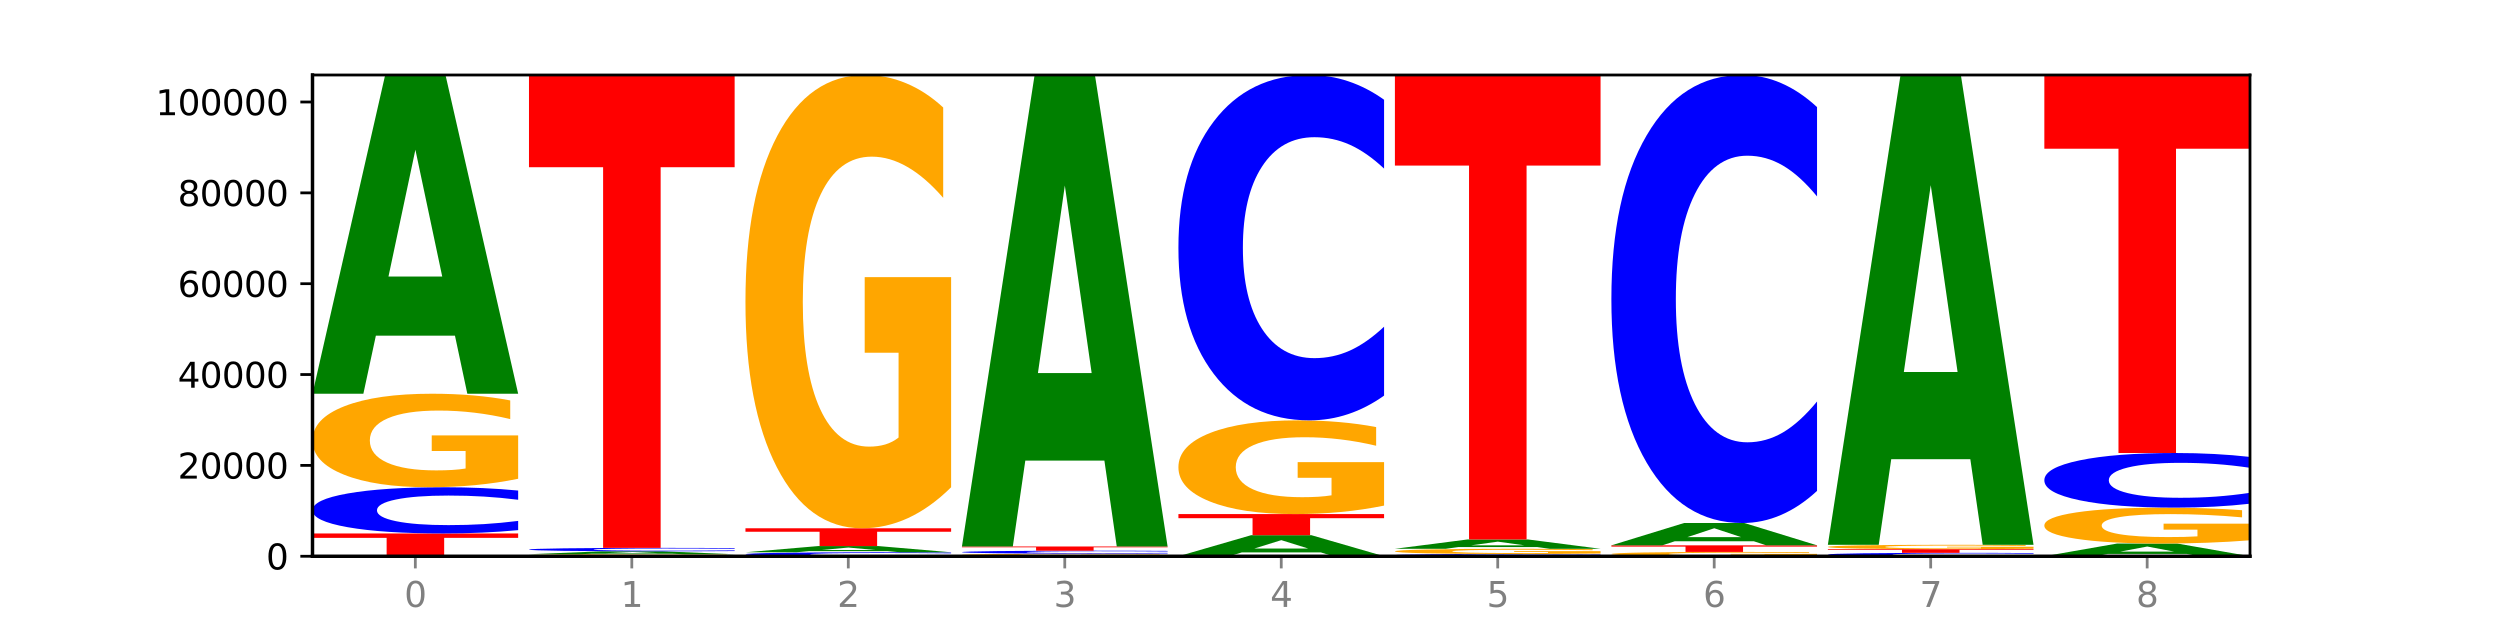
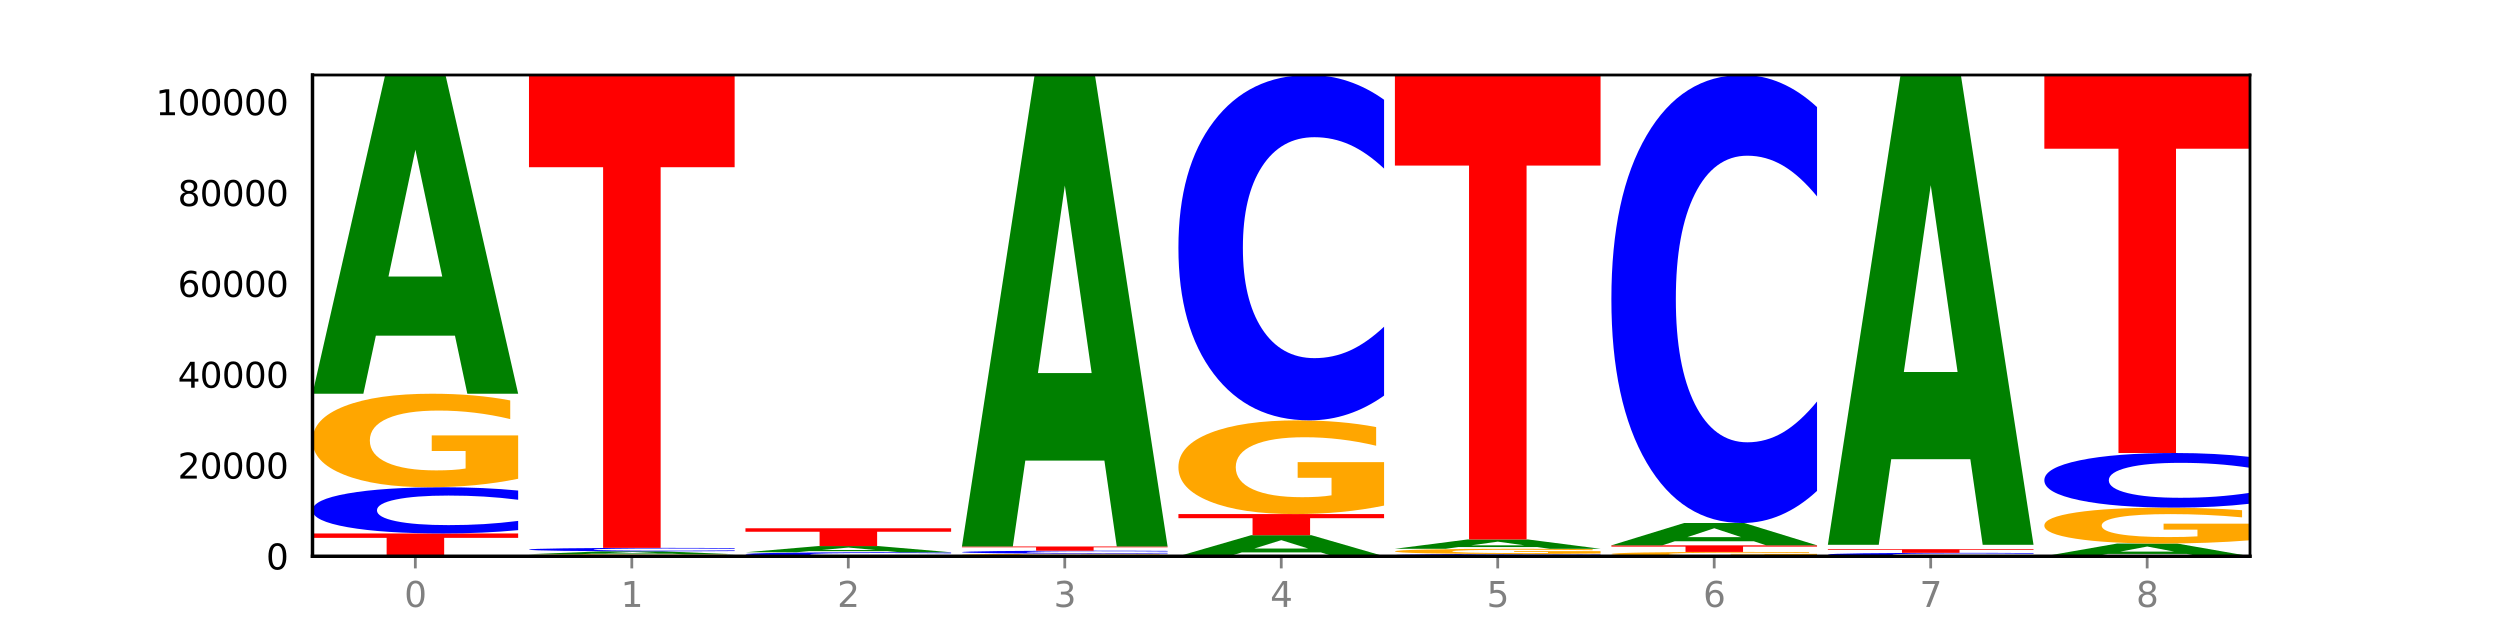
<svg xmlns="http://www.w3.org/2000/svg" xmlns:xlink="http://www.w3.org/1999/xlink" width="720pt" height="180pt" viewBox="0 0 720 180" version="1.1">
  <defs>
    <style type="text/css">*{stroke-linejoin: round; stroke-linecap: butt}</style>
  </defs>
  <g id="figure_1">
    <g id="patch_1">
      <path d="M 0 180  L 720 180  L 720 0  L 0 0  z " style="fill: #ffffff" />
    </g>
    <g id="axes_1">
      <g id="patch_2">
        <path d="M 90 160.2  L 648 160.2  L 648 21.6  L 90 21.6  z " style="fill: #ffffff" />
      </g>
      <g id="line2d_1">
        <path d="M 90 160.2  L 648 160.2  " clip-path="url(#pfe1ade54d5)" style="fill: none; stroke: #000000; stroke-width: 0.5; stroke-linecap: square" />
      </g>
      <g id="patch_3">
        <path d="M 90 153.633  L 149.229 153.633  L 149.229 154.914  L 127.92 154.914  L 127.92 160.2  L 111.35 160.2  L 111.35 154.914  L 90 154.914  L 90 153.633  z " clip-path="url(#pfe1ade54d5)" style="fill: #ff0000" />
      </g>
      <g id="patch_4">
        <path d="M 149.229 152.679  Q 144.275 153.152 138.917 153.391  Q 133.56 153.633 127.725 153.633  Q 110.325 153.633 100.163 151.84  Q 90 150.048 90 146.983  Q 90 143.906 100.163 142.117  Q 110.325 140.324 127.725 140.324  Q 133.56 140.324 138.917 140.566  Q 144.275 140.805 149.229 141.278  L 149.229 143.931  Q 144.23 143.304 139.38 143.013  Q 134.53 142.721 129.173 142.721  Q 119.562 142.721 114.056 143.857  Q 108.564 144.989 108.564 146.983  Q 108.564 148.967 114.056 150.103  Q 119.562 151.235 129.173 151.235  Q 134.53 151.235 139.38 150.944  Q 144.23 150.65 149.229 150.023  L 149.229 152.679  z " clip-path="url(#pfe1ade54d5)" style="fill: #0000ff" />
      </g>
      <g id="patch_5">
        <path d="M 149.229 137.887  Q 143.256 139.106 136.831 139.718  Q 130.406 140.324 123.557 140.324  Q 108.079 140.324 99.04 136.697  Q 90 133.07 90 126.867  Q 90 120.592 99.199 116.992  Q 108.411 113.393 124.433 113.393  Q 130.605 113.393 136.26 113.883  Q 141.928 114.367 146.946 115.323  L 146.946 120.692  Q 141.769 119.462 136.645 118.856  Q 131.521 118.244 126.371 118.244  Q 116.84 118.244 111.677 120.48  Q 106.513 122.711 106.513 126.867  Q 106.513 130.984 111.491 133.231  Q 116.469 135.473 125.628 135.473  Q 128.123 135.473 130.26 135.345  Q 132.397 135.212 134.097 134.933  L 134.097 129.893  L 124.34 129.893  L 124.34 125.404  L 149.229 125.404  L 149.229 137.887  z " clip-path="url(#pfe1ade54d5)" style="fill: #ffa600" />
      </g>
      <g id="patch_6">
        <path d="M 131.028 96.671  L 108.249 96.671  L 104.653 113.393  L 90 113.393  L 110.926 21.6  L 128.303 21.6  L 149.229 113.393  L 134.588 113.393  L 131.028 96.671  z M 111.882 79.635  L 127.359 79.635  L 119.633 43.122  L 111.882 79.635  z " clip-path="url(#pfe1ade54d5)" style="fill: #008000" />
      </g>
      <g id="patch_7">
        <path d="M 211.575 160.148  Q 205.602 160.174 199.177 160.187  Q 192.753 160.2 185.903 160.2  Q 170.426 160.2 161.386 160.122  Q 152.346 160.044 152.346 159.91  Q 152.346 159.775 161.545 159.698  Q 170.758 159.62 186.779 159.62  Q 192.952 159.62 198.607 159.631  Q 204.275 159.641 209.292 159.662  L 209.292 159.778  Q 204.115 159.751 198.992 159.738  Q 193.868 159.725 188.717 159.725  Q 179.187 159.725 174.023 159.773  Q 168.859 159.821 168.859 159.91  Q 168.859 159.999 173.837 160.047  Q 178.815 160.096 187.974 160.096  Q 190.47 160.096 192.607 160.093  Q 194.744 160.09 196.443 160.084  L 196.443 159.976  L 186.686 159.976  L 186.686 159.879  L 211.575 159.879  L 211.575 160.148  z " clip-path="url(#pfe1ade54d5)" style="fill: #ffa600" />
      </g>
      <g id="patch_8">
        <path d="M 193.374 159.467  L 170.596 159.467  L 166.999 159.62  L 152.346 159.62  L 173.272 158.778  L 190.65 158.778  L 211.575 159.62  L 196.935 159.62  L 193.374 159.467  z M 174.229 159.311  L 189.705 159.311  L 181.979 158.975  L 174.229 159.311  z " clip-path="url(#pfe1ade54d5)" style="fill: #008000" />
      </g>
      <g id="patch_9">
        <path d="M 211.575 158.707  Q 206.621 158.742 201.264 158.76  Q 195.906 158.778 190.071 158.778  Q 172.671 158.778 162.509 158.645  Q 152.346 158.511 152.346 158.283  Q 152.346 158.054 162.509 157.921  Q 172.671 157.788 190.071 157.788  Q 195.906 157.788 201.264 157.806  Q 206.621 157.823 211.575 157.859  L 211.575 158.056  Q 206.576 158.009 201.726 157.988  Q 196.876 157.966 191.519 157.966  Q 181.909 157.966 176.402 158.051  Q 170.91 158.135 170.91 158.283  Q 170.91 158.431 176.402 158.515  Q 181.909 158.6 191.519 158.6  Q 196.876 158.6 201.726 158.578  Q 206.576 158.556 211.575 158.509  L 211.575 158.707  z " clip-path="url(#pfe1ade54d5)" style="fill: #0000ff" />
      </g>
      <g id="patch_10">
        <path d="M 152.346 21.6  L 211.575 21.6  L 211.575 48.16  L 190.267 48.16  L 190.267 157.788  L 173.696 157.788  L 173.696 48.16  L 152.346 48.16  L 152.346 21.6  z " clip-path="url(#pfe1ade54d5)" style="fill: #ff0000" />
      </g>
      <g id="patch_11">
        <path d="M 273.922 160.118  Q 268.967 160.159 263.61 160.179  Q 258.253 160.2 252.418 160.2  Q 235.018 160.2 224.855 160.046  Q 214.693 159.892 214.693 159.629  Q 214.693 159.365 224.855 159.212  Q 235.018 159.058 252.418 159.058  Q 258.253 159.058 263.61 159.079  Q 268.967 159.099 273.922 159.14  L 273.922 159.367  Q 268.923 159.314 264.073 159.289  Q 259.223 159.264 253.865 159.264  Q 244.255 159.264 238.748 159.361  Q 233.257 159.458 233.257 159.629  Q 233.257 159.8 238.748 159.897  Q 244.255 159.994 253.865 159.994  Q 259.223 159.994 264.073 159.969  Q 268.923 159.944 273.922 159.89  L 273.922 160.118  z " clip-path="url(#pfe1ade54d5)" style="fill: #0000ff" />
      </g>
      <g id="patch_12">
        <path d="M 255.721 158.733  L 232.942 158.733  L 229.346 159.058  L 214.693 159.058  L 235.618 157.272  L 252.996 157.272  L 273.922 159.058  L 259.281 159.058  L 255.721 158.733  z M 236.575 158.401  L 252.051 158.401  L 244.325 157.691  L 236.575 158.401  z " clip-path="url(#pfe1ade54d5)" style="fill: #008000" />
      </g>
      <g id="patch_13">
        <path d="M 214.693 152.144  L 273.922 152.144  L 273.922 153.144  L 252.613 153.144  L 252.613 157.272  L 236.043 157.272  L 236.043 153.144  L 214.693 153.144  L 214.693 152.144  z " clip-path="url(#pfe1ade54d5)" style="fill: #ff0000" />
      </g>
      <g id="patch_14">
-         <path d="M 273.922 140.333  Q 267.948 146.238 261.524 149.205  Q 255.099 152.144 248.25 152.144  Q 232.772 152.144 223.732 134.562  Q 214.693 116.98 214.693 86.912  Q 214.693 56.494 223.892 39.047  Q 233.104 21.6 249.126 21.6  Q 255.298 21.6 260.953 23.973  Q 266.621 26.319 271.639 30.957  L 271.639 56.98  Q 266.462 51.02 261.338 48.081  Q 256.214 45.115 251.064 45.115  Q 241.533 45.115 236.369 55.955  Q 231.206 66.769 231.206 86.912  Q 231.206 106.867 236.184 117.762  Q 241.161 128.629 250.32 128.629  Q 252.816 128.629 254.953 128.009  Q 257.09 127.362 258.789 126.014  L 258.789 101.582  L 249.033 101.582  L 249.033 79.82  L 273.922 79.82  L 273.922 140.333  z " clip-path="url(#pfe1ade54d5)" style="fill: #ffa600" />
-       </g>
+         </g>
      <g id="patch_15">
        <path d="M 336.268 160.132  Q 330.295 160.166 323.87 160.183  Q 317.445 160.2 310.596 160.2  Q 295.118 160.2 286.079 160.099  Q 277.039 159.998 277.039 159.825  Q 277.039 159.651 286.238 159.551  Q 295.45 159.45 311.472 159.45  Q 317.645 159.45 323.299 159.464  Q 328.967 159.477 333.985 159.504  L 333.985 159.654  Q 328.808 159.619 323.684 159.602  Q 318.561 159.585 313.41 159.585  Q 303.879 159.585 298.716 159.648  Q 293.552 159.71 293.552 159.825  Q 293.552 159.94 298.53 160.003  Q 303.508 160.065 312.667 160.065  Q 315.162 160.065 317.299 160.061  Q 319.437 160.058 321.136 160.05  L 321.136 159.91  L 311.379 159.91  L 311.379 159.785  L 336.268 159.785  L 336.268 160.132  z " clip-path="url(#pfe1ade54d5)" style="fill: #ffa600" />
      </g>
      <g id="patch_16">
        <path d="M 336.268 159.389  Q 331.314 159.42 325.956 159.435  Q 320.599 159.45 314.764 159.45  Q 297.364 159.45 287.202 159.336  Q 277.039 159.221 277.039 159.025  Q 277.039 158.829 287.202 158.715  Q 297.364 158.6 314.764 158.6  Q 320.599 158.6 325.956 158.615  Q 331.314 158.631 336.268 158.661  L 336.268 158.83  Q 331.269 158.79 326.419 158.772  Q 321.569 158.753 316.212 158.753  Q 306.601 158.753 301.095 158.826  Q 295.603 158.898 295.603 159.025  Q 295.603 159.152 301.095 159.225  Q 306.601 159.297 316.212 159.297  Q 321.569 159.297 326.419 159.279  Q 331.269 159.26 336.268 159.22  L 336.268 159.389  z " clip-path="url(#pfe1ade54d5)" style="fill: #0000ff" />
      </g>
      <g id="patch_17">
-         <path d="M 277.039 157.39  L 336.268 157.39  L 336.268 157.626  L 314.959 157.626  L 314.959 158.6  L 298.389 158.6  L 298.389 157.626  L 277.039 157.626  L 277.039 157.39  z " clip-path="url(#pfe1ade54d5)" style="fill: #ff0000" />
+         <path d="M 277.039 157.39  L 336.268 157.39  L 336.268 157.626  L 314.959 157.626  L 314.959 158.6  L 298.389 158.6  L 298.389 157.626  L 277.039 157.626  L 277.039 157.39  " clip-path="url(#pfe1ade54d5)" style="fill: #ff0000" />
      </g>
      <g id="patch_18">
        <path d="M 318.067 132.653  L 295.289 132.653  L 291.692 157.39  L 277.039 157.39  L 297.965 21.6  L 315.342 21.6  L 336.268 157.39  L 321.627 157.39  L 318.067 132.653  z M 298.922 107.451  L 314.398 107.451  L 306.672 53.438  L 298.922 107.451  z " clip-path="url(#pfe1ade54d5)" style="fill: #008000" />
      </g>
      <g id="patch_19">
        <path d="M 380.413 159.096  L 357.635 159.096  L 354.038 160.2  L 339.385 160.2  L 360.311 154.138  L 377.689 154.138  L 398.615 160.2  L 383.974 160.2  L 380.413 159.096  z M 361.268 157.97  L 376.744 157.97  L 369.018 155.559  L 361.268 157.97  z " clip-path="url(#pfe1ade54d5)" style="fill: #008000" />
      </g>
      <g id="patch_20">
        <path d="M 339.385 148.054  L 398.615 148.054  L 398.615 149.241  L 377.306 149.241  L 377.306 154.138  L 360.735 154.138  L 360.735 149.241  L 339.385 149.241  L 339.385 148.054  z " clip-path="url(#pfe1ade54d5)" style="fill: #ff0000" />
      </g>
      <g id="patch_21">
        <path d="M 398.615 145.612  Q 392.641 146.833 386.217 147.447  Q 379.792 148.054 372.942 148.054  Q 357.465 148.054 348.425 144.419  Q 339.385 140.784 339.385 134.566  Q 339.385 128.277 348.584 124.669  Q 357.797 121.062 373.818 121.062  Q 379.991 121.062 385.646 121.552  Q 391.314 122.038 396.331 122.997  L 396.331 128.377  Q 391.154 127.145 386.031 126.537  Q 380.907 125.924 375.757 125.924  Q 366.226 125.924 361.062 128.165  Q 355.898 130.401 355.898 134.566  Q 355.898 138.693 360.876 140.945  Q 365.854 143.192 375.013 143.192  Q 377.509 143.192 379.646 143.064  Q 381.783 142.93 383.482 142.651  L 383.482 137.6  L 373.726 137.6  L 373.726 133.1  L 398.615 133.1  L 398.615 145.612  z " clip-path="url(#pfe1ade54d5)" style="fill: #ffa600" />
      </g>
      <g id="patch_22">
        <path d="M 398.615 113.932  Q 393.66 117.466 388.303 119.254  Q 382.945 121.062 377.111 121.062  Q 359.71 121.062 349.548 107.666  Q 339.385 94.27 339.385 71.362  Q 339.385 48.371 349.548 34.996  Q 359.71 21.6 377.111 21.6  Q 382.945 21.6 388.303 23.408  Q 393.66 25.195 398.615 28.729  L 398.615 48.556  Q 393.615 43.872 388.765 41.694  Q 383.915 39.516 378.558 39.516  Q 368.948 39.516 363.441 48.001  Q 357.95 56.466 357.95 71.362  Q 357.95 86.196 363.441 94.681  Q 368.948 103.146 378.558 103.146  Q 383.915 103.146 388.765 100.968  Q 393.615 98.77 398.615 94.085  L 398.615 113.932  z " clip-path="url(#pfe1ade54d5)" style="fill: #0000ff" />
      </g>
      <g id="patch_23">
        <path d="M 460.961 160.153  Q 456.006 160.177 450.649 160.188  Q 445.292 160.2 439.457 160.2  Q 422.057 160.2 411.894 160.113  Q 401.732 160.025 401.732 159.876  Q 401.732 159.726 411.894 159.639  Q 422.057 159.551 439.457 159.551  Q 445.292 159.551 450.649 159.563  Q 456.006 159.575 460.961 159.598  L 460.961 159.727  Q 455.962 159.696 451.112 159.682  Q 446.262 159.668 440.904 159.668  Q 431.294 159.668 425.788 159.723  Q 420.296 159.779 420.296 159.876  Q 420.296 159.973 425.788 160.028  Q 431.294 160.083 440.904 160.083  Q 446.262 160.083 451.112 160.069  Q 455.962 160.055 460.961 160.024  L 460.961 160.153  z " clip-path="url(#pfe1ade54d5)" style="fill: #0000ff" />
      </g>
      <g id="patch_24">
        <path d="M 460.961 159.415  Q 454.988 159.483 448.563 159.517  Q 442.138 159.551 435.289 159.551  Q 419.811 159.551 410.772 159.349  Q 401.732 159.147 401.732 158.801  Q 401.732 158.452 410.931 158.251  Q 420.143 158.051 436.165 158.051  Q 442.337 158.051 447.992 158.078  Q 453.66 158.105 458.678 158.158  L 458.678 158.457  Q 453.501 158.389 448.377 158.355  Q 443.253 158.321 438.103 158.321  Q 428.572 158.321 423.408 158.445  Q 418.245 158.57 418.245 158.801  Q 418.245 159.031 423.223 159.156  Q 428.2 159.281 437.36 159.281  Q 439.855 159.281 441.992 159.274  Q 444.129 159.266 445.828 159.251  L 445.828 158.97  L 436.072 158.97  L 436.072 158.72  L 460.961 158.72  L 460.961 159.415  z " clip-path="url(#pfe1ade54d5)" style="fill: #ffa600" />
      </g>
      <g id="patch_25">
        <path d="M 442.76 157.561  L 419.981 157.561  L 416.385 158.051  L 401.732 158.051  L 422.658 155.365  L 440.035 155.365  L 460.961 158.051  L 446.32 158.051  L 442.76 157.561  z M 423.614 157.063  L 439.091 157.063  L 431.365 155.995  L 423.614 157.063  z " clip-path="url(#pfe1ade54d5)" style="fill: #008000" />
      </g>
      <g id="patch_26">
        <path d="M 401.732 21.6  L 460.961 21.6  L 460.961 47.688  L 439.652 47.688  L 439.652 155.365  L 423.082 155.365  L 423.082 47.688  L 401.732 47.688  L 401.732 21.6  z " clip-path="url(#pfe1ade54d5)" style="fill: #ff0000" />
      </g>
      <g id="patch_27">
        <path d="M 523.307 160.087  Q 517.334 160.144 510.909 160.172  Q 504.485 160.2 497.635 160.2  Q 482.158 160.2 473.118 160.032  Q 464.078 159.864 464.078 159.577  Q 464.078 159.287 473.277 159.12  Q 482.489 158.953 498.511 158.953  Q 504.684 158.953 510.338 158.976  Q 516.007 158.998 521.024 159.043  L 521.024 159.291  Q 515.847 159.234 510.723 159.206  Q 505.6 159.178 500.449 159.178  Q 490.918 159.178 485.755 159.281  Q 480.591 159.385 480.591 159.577  Q 480.591 159.768 485.569 159.872  Q 490.547 159.975 499.706 159.975  Q 502.201 159.975 504.339 159.97  Q 506.476 159.963 508.175 159.95  L 508.175 159.717  L 498.418 159.717  L 498.418 159.509  L 523.307 159.509  L 523.307 160.087  z " clip-path="url(#pfe1ade54d5)" style="fill: #ffa600" />
      </g>
      <g id="patch_28">
        <path d="M 464.078 157.058  L 523.307 157.058  L 523.307 157.427  L 501.999 157.427  L 501.999 158.953  L 485.428 158.953  L 485.428 157.427  L 464.078 157.427  L 464.078 157.058  z " clip-path="url(#pfe1ade54d5)" style="fill: #ff0000" />
      </g>
      <g id="patch_29">
        <path d="M 505.106 155.886  L 482.328 155.886  L 478.731 157.058  L 464.078 157.058  L 485.004 150.628  L 502.382 150.628  L 523.307 157.058  L 508.667 157.058  L 505.106 155.886  z M 485.961 154.693  L 501.437 154.693  L 493.711 152.135  L 485.961 154.693  z " clip-path="url(#pfe1ade54d5)" style="fill: #008000" />
      </g>
      <g id="patch_30">
        <path d="M 523.307 141.379  Q 518.353 145.963 512.996 148.282  Q 507.638 150.628 501.803 150.628  Q 484.403 150.628 474.241 133.25  Q 464.078 115.872 464.078 86.154  Q 464.078 56.329 474.241 38.978  Q 484.403 21.6 501.803 21.6  Q 507.638 21.6 512.996 23.945  Q 518.353 26.264 523.307 30.849  L 523.307 56.569  Q 518.308 50.492 513.458 47.667  Q 508.608 44.842 503.251 44.842  Q 493.641 44.842 488.134 55.849  Q 482.642 66.83 482.642 86.154  Q 482.642 105.397 488.134 116.405  Q 493.641 127.386 503.251 127.386  Q 508.608 127.386 513.458 124.561  Q 518.308 121.709 523.307 115.632  L 523.307 141.379  z " clip-path="url(#pfe1ade54d5)" style="fill: #0000ff" />
      </g>
      <g id="patch_31">
        <path d="M 585.654 160.13  Q 580.699 160.164 575.342 160.182  Q 569.985 160.2 564.15 160.2  Q 546.75 160.2 536.587 160.068  Q 526.425 159.935 526.425 159.709  Q 526.425 159.482 536.587 159.35  Q 546.75 159.218 564.15 159.218  Q 569.985 159.218 575.342 159.235  Q 580.699 159.253 585.654 159.288  L 585.654 159.484  Q 580.654 159.438 575.805 159.416  Q 570.955 159.394 565.597 159.394  Q 555.987 159.394 550.48 159.478  Q 544.989 159.562 544.989 159.709  Q 544.989 159.856 550.48 159.939  Q 555.987 160.023 565.597 160.023  Q 570.955 160.023 575.805 160.002  Q 580.654 159.98 585.654 159.934  L 585.654 160.13  z " clip-path="url(#pfe1ade54d5)" style="fill: #0000ff" />
      </g>
      <g id="patch_32">
        <path d="M 526.425 158.159  L 585.654 158.159  L 585.654 158.366  L 564.345 158.366  L 564.345 159.218  L 547.775 159.218  L 547.775 158.366  L 526.425 158.366  L 526.425 158.159  z " clip-path="url(#pfe1ade54d5)" style="fill: #ff0000" />
      </g>
      <g id="patch_33">
-         <path d="M 585.654 158.045  Q 579.68 158.102 573.256 158.131  Q 566.831 158.159 559.982 158.159  Q 544.504 158.159 535.464 157.989  Q 526.425 157.819 526.425 157.528  Q 526.425 157.234 535.624 157.065  Q 544.836 156.897 560.858 156.897  Q 567.03 156.897 572.685 156.92  Q 578.353 156.942 583.37 156.987  L 583.37 157.239  Q 578.194 157.181 573.07 157.153  Q 567.946 157.124 562.796 157.124  Q 553.265 157.124 548.101 157.229  Q 542.938 157.334 542.938 157.528  Q 542.938 157.721 547.915 157.827  Q 552.893 157.932 562.052 157.932  Q 564.548 157.932 566.685 157.926  Q 568.822 157.92 570.521 157.906  L 570.521 157.67  L 560.765 157.67  L 560.765 157.46  L 585.654 157.46  L 585.654 158.045  z " clip-path="url(#pfe1ade54d5)" style="fill: #ffa600" />
-       </g>
+         </g>
      <g id="patch_34">
        <path d="M 567.453 132.25  L 544.674 132.25  L 541.077 156.897  L 526.425 156.897  L 547.35 21.6  L 564.728 21.6  L 585.654 156.897  L 571.013 156.897  L 567.453 132.25  z M 548.307 107.139  L 563.783 107.139  L 556.057 53.322  L 548.307 107.139  z " clip-path="url(#pfe1ade54d5)" style="fill: #008000" />
      </g>
      <g id="patch_35">
        <path d="M 629.799 159.534  L 607.02 159.534  L 603.424 160.2  L 588.771 160.2  L 609.697 156.542  L 627.074 156.542  L 648 160.2  L 633.359 160.2  L 629.799 159.534  z M 610.653 158.855  L 626.13 158.855  L 618.404 157.4  L 610.653 158.855  z " clip-path="url(#pfe1ade54d5)" style="fill: #008000" />
      </g>
      <g id="patch_36">
        <path d="M 648 155.606  Q 642.027 156.074 635.602 156.309  Q 629.177 156.542 622.328 156.542  Q 606.85 156.542 597.811 155.149  Q 588.771 153.755 588.771 151.373  Q 588.771 148.962 597.97 147.579  Q 607.182 146.197 623.204 146.197  Q 629.376 146.197 635.031 146.385  Q 640.699 146.571 645.717 146.938  L 645.717 149.001  Q 640.54 148.528 635.416 148.295  Q 630.292 148.06 625.142 148.06  Q 615.611 148.06 610.448 148.919  Q 605.284 149.776 605.284 151.373  Q 605.284 152.954 610.262 153.817  Q 615.24 154.679 624.399 154.679  Q 626.894 154.679 629.031 154.63  Q 631.168 154.578 632.868 154.471  L 632.868 152.535  L 623.111 152.535  L 623.111 150.811  L 648 150.811  L 648 155.606  z " clip-path="url(#pfe1ade54d5)" style="fill: #ffa600" />
      </g>
      <g id="patch_37">
        <path d="M 648 145.069  Q 643.046 145.628 637.688 145.911  Q 632.331 146.197 626.496 146.197  Q 609.096 146.197 598.933 144.078  Q 588.771 141.959 588.771 138.336  Q 588.771 134.7 598.933 132.584  Q 609.096 130.465 626.496 130.465  Q 632.331 130.465 637.688 130.751  Q 643.046 131.034 648 131.593  L 648 134.729  Q 643.001 133.988 638.151 133.643  Q 633.301 133.299 627.944 133.299  Q 618.333 133.299 612.827 134.641  Q 607.335 135.98 607.335 138.336  Q 607.335 140.682 612.827 142.024  Q 618.333 143.363 627.944 143.363  Q 633.301 143.363 638.151 143.019  Q 643.001 142.671 648 141.93  L 648 145.069  z " clip-path="url(#pfe1ade54d5)" style="fill: #0000ff" />
      </g>
      <g id="patch_38">
        <path d="M 588.771 21.6  L 648 21.6  L 648 42.832  L 626.691 42.832  L 626.691 130.465  L 610.121 130.465  L 610.121 42.832  L 588.771 42.832  L 588.771 21.6  z " clip-path="url(#pfe1ade54d5)" style="fill: #ff0000" />
      </g>
      <g id="matplotlib.axis_1">
        <g id="xtick_1">
          <g id="line2d_2">
            <defs>
              <path id="mdeeb538ca7" d="M 0 0  L 0 3.5  " style="stroke: #808080; stroke-width: 0.8" />
            </defs>
            <g>
              <use xlink:href="#mdeeb538ca7" x="119.615" y="160.2" style="fill: #808080; stroke: #808080; stroke-width: 0.8" />
            </g>
          </g>
          <g id="text_1">
            <g style="fill: #808080" transform="translate(116.433 174.798) scale(0.1 -0.1)">
              <defs>
                <path id="DejaVuSans-30" d="M 2034 4250  Q 1547 4250 1301 3770  Q 1056 3291 1056 2328  Q 1056 1369 1301 889  Q 1547 409 2034 409  Q 2525 409 2770 889  Q 3016 1369 3016 2328  Q 3016 3291 2770 3770  Q 2525 4250 2034 4250  z M 2034 4750  Q 2819 4750 3233 4129  Q 3647 3509 3647 2328  Q 3647 1150 3233 529  Q 2819 -91 2034 -91  Q 1250 -91 836 529  Q 422 1150 422 2328  Q 422 3509 836 4129  Q 1250 4750 2034 4750  z " transform="scale(0.016)" />
              </defs>
              <use xlink:href="#DejaVuSans-30" />
            </g>
          </g>
        </g>
        <g id="xtick_2">
          <g id="line2d_3">
            <g>
              <use xlink:href="#mdeeb538ca7" x="181.961" y="160.2" style="fill: #808080; stroke: #808080; stroke-width: 0.8" />
            </g>
          </g>
          <g id="text_2">
            <g style="fill: #808080" transform="translate(178.78 174.798) scale(0.1 -0.1)">
              <defs>
                <path id="DejaVuSans-31" d="M 794 531  L 1825 531  L 1825 4091  L 703 3866  L 703 4441  L 1819 4666  L 2450 4666  L 2450 531  L 3481 531  L 3481 0  L 794 0  L 794 531  z " transform="scale(0.016)" />
              </defs>
              <use xlink:href="#DejaVuSans-31" />
            </g>
          </g>
        </g>
        <g id="xtick_3">
          <g id="line2d_4">
            <g>
              <use xlink:href="#mdeeb538ca7" x="244.307" y="160.2" style="fill: #808080; stroke: #808080; stroke-width: 0.8" />
            </g>
          </g>
          <g id="text_3">
            <g style="fill: #808080" transform="translate(241.126 174.798) scale(0.1 -0.1)">
              <defs>
                <path id="DejaVuSans-32" d="M 1228 531  L 3431 531  L 3431 0  L 469 0  L 469 531  Q 828 903 1448 1529  Q 2069 2156 2228 2338  Q 2531 2678 2651 2914  Q 2772 3150 2772 3378  Q 2772 3750 2511 3984  Q 2250 4219 1831 4219  Q 1534 4219 1204 4116  Q 875 4013 500 3803  L 500 4441  Q 881 4594 1212 4672  Q 1544 4750 1819 4750  Q 2544 4750 2975 4387  Q 3406 4025 3406 3419  Q 3406 3131 3298 2873  Q 3191 2616 2906 2266  Q 2828 2175 2409 1742  Q 1991 1309 1228 531  z " transform="scale(0.016)" />
              </defs>
              <use xlink:href="#DejaVuSans-32" />
            </g>
          </g>
        </g>
        <g id="xtick_4">
          <g id="line2d_5">
            <g>
              <use xlink:href="#mdeeb538ca7" x="306.654" y="160.2" style="fill: #808080; stroke: #808080; stroke-width: 0.8" />
            </g>
          </g>
          <g id="text_4">
            <g style="fill: #808080" transform="translate(303.472 174.798) scale(0.1 -0.1)">
              <defs>
                <path id="DejaVuSans-33" d="M 2597 2516  Q 3050 2419 3304 2112  Q 3559 1806 3559 1356  Q 3559 666 3084 287  Q 2609 -91 1734 -91  Q 1441 -91 1130 -33  Q 819 25 488 141  L 488 750  Q 750 597 1062 519  Q 1375 441 1716 441  Q 2309 441 2620 675  Q 2931 909 2931 1356  Q 2931 1769 2642 2001  Q 2353 2234 1838 2234  L 1294 2234  L 1294 2753  L 1863 2753  Q 2328 2753 2575 2939  Q 2822 3125 2822 3475  Q 2822 3834 2567 4026  Q 2313 4219 1838 4219  Q 1578 4219 1281 4162  Q 984 4106 628 3988  L 628 4550  Q 988 4650 1302 4700  Q 1616 4750 1894 4750  Q 2613 4750 3031 4423  Q 3450 4097 3450 3541  Q 3450 3153 3228 2886  Q 3006 2619 2597 2516  z " transform="scale(0.016)" />
              </defs>
              <use xlink:href="#DejaVuSans-33" />
            </g>
          </g>
        </g>
        <g id="xtick_5">
          <g id="line2d_6">
            <g>
              <use xlink:href="#mdeeb538ca7" x="369" y="160.2" style="fill: #808080; stroke: #808080; stroke-width: 0.8" />
            </g>
          </g>
          <g id="text_5">
            <g style="fill: #808080" transform="translate(365.819 174.798) scale(0.1 -0.1)">
              <defs>
                <path id="DejaVuSans-34" d="M 2419 4116  L 825 1625  L 2419 1625  L 2419 4116  z M 2253 4666  L 3047 4666  L 3047 1625  L 3713 1625  L 3713 1100  L 3047 1100  L 3047 0  L 2419 0  L 2419 1100  L 313 1100  L 313 1709  L 2253 4666  z " transform="scale(0.016)" />
              </defs>
              <use xlink:href="#DejaVuSans-34" />
            </g>
          </g>
        </g>
        <g id="xtick_6">
          <g id="line2d_7">
            <g>
              <use xlink:href="#mdeeb538ca7" x="431.346" y="160.2" style="fill: #808080; stroke: #808080; stroke-width: 0.8" />
            </g>
          </g>
          <g id="text_6">
            <g style="fill: #808080" transform="translate(428.165 174.798) scale(0.1 -0.1)">
              <defs>
                <path id="DejaVuSans-35" d="M 691 4666  L 3169 4666  L 3169 4134  L 1269 4134  L 1269 2991  Q 1406 3038 1543 3061  Q 1681 3084 1819 3084  Q 2600 3084 3056 2656  Q 3513 2228 3513 1497  Q 3513 744 3044 326  Q 2575 -91 1722 -91  Q 1428 -91 1123 -41  Q 819 9 494 109  L 494 744  Q 775 591 1075 516  Q 1375 441 1709 441  Q 2250 441 2565 725  Q 2881 1009 2881 1497  Q 2881 1984 2565 2268  Q 2250 2553 1709 2553  Q 1456 2553 1204 2497  Q 953 2441 691 2322  L 691 4666  z " transform="scale(0.016)" />
              </defs>
              <use xlink:href="#DejaVuSans-35" />
            </g>
          </g>
        </g>
        <g id="xtick_7">
          <g id="line2d_8">
            <g>
              <use xlink:href="#mdeeb538ca7" x="493.693" y="160.2" style="fill: #808080; stroke: #808080; stroke-width: 0.8" />
            </g>
          </g>
          <g id="text_7">
            <g style="fill: #808080" transform="translate(490.511 174.798) scale(0.1 -0.1)">
              <defs>
                <path id="DejaVuSans-36" d="M 2113 2584  Q 1688 2584 1439 2293  Q 1191 2003 1191 1497  Q 1191 994 1439 701  Q 1688 409 2113 409  Q 2538 409 2786 701  Q 3034 994 3034 1497  Q 3034 2003 2786 2293  Q 2538 2584 2113 2584  z M 3366 4563  L 3366 3988  Q 3128 4100 2886 4159  Q 2644 4219 2406 4219  Q 1781 4219 1451 3797  Q 1122 3375 1075 2522  Q 1259 2794 1537 2939  Q 1816 3084 2150 3084  Q 2853 3084 3261 2657  Q 3669 2231 3669 1497  Q 3669 778 3244 343  Q 2819 -91 2113 -91  Q 1303 -91 875 529  Q 447 1150 447 2328  Q 447 3434 972 4092  Q 1497 4750 2381 4750  Q 2619 4750 2861 4703  Q 3103 4656 3366 4563  z " transform="scale(0.016)" />
              </defs>
              <use xlink:href="#DejaVuSans-36" />
            </g>
          </g>
        </g>
        <g id="xtick_8">
          <g id="line2d_9">
            <g>
              <use xlink:href="#mdeeb538ca7" x="556.039" y="160.2" style="fill: #808080; stroke: #808080; stroke-width: 0.8" />
            </g>
          </g>
          <g id="text_8">
            <g style="fill: #808080" transform="translate(552.858 174.798) scale(0.1 -0.1)">
              <defs>
                <path id="DejaVuSans-37" d="M 525 4666  L 3525 4666  L 3525 4397  L 1831 0  L 1172 0  L 2766 4134  L 525 4134  L 525 4666  z " transform="scale(0.016)" />
              </defs>
              <use xlink:href="#DejaVuSans-37" />
            </g>
          </g>
        </g>
        <g id="xtick_9">
          <g id="line2d_10">
            <g>
              <use xlink:href="#mdeeb538ca7" x="618.385" y="160.2" style="fill: #808080; stroke: #808080; stroke-width: 0.8" />
            </g>
          </g>
          <g id="text_9">
            <g style="fill: #808080" transform="translate(615.204 174.798) scale(0.1 -0.1)">
              <defs>
                <path id="DejaVuSans-38" d="M 2034 2216  Q 1584 2216 1326 1975  Q 1069 1734 1069 1313  Q 1069 891 1326 650  Q 1584 409 2034 409  Q 2484 409 2743 651  Q 3003 894 3003 1313  Q 3003 1734 2745 1975  Q 2488 2216 2034 2216  z M 1403 2484  Q 997 2584 770 2862  Q 544 3141 544 3541  Q 544 4100 942 4425  Q 1341 4750 2034 4750  Q 2731 4750 3128 4425  Q 3525 4100 3525 3541  Q 3525 3141 3298 2862  Q 3072 2584 2669 2484  Q 3125 2378 3379 2068  Q 3634 1759 3634 1313  Q 3634 634 3220 271  Q 2806 -91 2034 -91  Q 1263 -91 848 271  Q 434 634 434 1313  Q 434 1759 690 2068  Q 947 2378 1403 2484  z M 1172 3481  Q 1172 3119 1398 2916  Q 1625 2713 2034 2713  Q 2441 2713 2670 2916  Q 2900 3119 2900 3481  Q 2900 3844 2670 4047  Q 2441 4250 2034 4250  Q 1625 4250 1398 4047  Q 1172 3844 1172 3481  z " transform="scale(0.016)" />
              </defs>
              <use xlink:href="#DejaVuSans-38" />
            </g>
          </g>
        </g>
      </g>
      <g id="matplotlib.axis_2">
        <g id="ytick_1">
          <g id="line2d_11">
            <defs>
-               <path id="m76b54739bf" d="M 0 0  L -3.5 0  " style="stroke: #000000; stroke-width: 0.8" />
-             </defs>
+               </defs>
            <g>
              <use xlink:href="#m76b54739bf" x="90" y="160.2" style="stroke: #000000; stroke-width: 0.8" />
            </g>
          </g>
          <g id="text_10">
            <g transform="translate(76.638 163.999) scale(0.1 -0.1)">
              <use xlink:href="#DejaVuSans-30" />
            </g>
          </g>
        </g>
        <g id="ytick_2">
          <g id="line2d_12">
            <g>
              <use xlink:href="#m76b54739bf" x="90" y="134.035" style="stroke: #000000; stroke-width: 0.8" />
            </g>
          </g>
          <g id="text_11">
            <g transform="translate(51.188 137.835) scale(0.1 -0.1)">
              <use xlink:href="#DejaVuSans-32" />
              <use xlink:href="#DejaVuSans-30" x="63.623" />
              <use xlink:href="#DejaVuSans-30" x="127.246" />
              <use xlink:href="#DejaVuSans-30" x="190.869" />
              <use xlink:href="#DejaVuSans-30" x="254.492" />
            </g>
          </g>
        </g>
        <g id="ytick_3">
          <g id="line2d_13">
            <g>
              <use xlink:href="#m76b54739bf" x="90" y="107.871" style="stroke: #000000; stroke-width: 0.8" />
            </g>
          </g>
          <g id="text_12">
            <g transform="translate(51.188 111.67) scale(0.1 -0.1)">
              <use xlink:href="#DejaVuSans-34" />
              <use xlink:href="#DejaVuSans-30" x="63.623" />
              <use xlink:href="#DejaVuSans-30" x="127.246" />
              <use xlink:href="#DejaVuSans-30" x="190.869" />
              <use xlink:href="#DejaVuSans-30" x="254.492" />
            </g>
          </g>
        </g>
        <g id="ytick_4">
          <g id="line2d_14">
            <g>
              <use xlink:href="#m76b54739bf" x="90" y="81.706" style="stroke: #000000; stroke-width: 0.8" />
            </g>
          </g>
          <g id="text_13">
            <g transform="translate(51.188 85.506) scale(0.1 -0.1)">
              <use xlink:href="#DejaVuSans-36" />
              <use xlink:href="#DejaVuSans-30" x="63.623" />
              <use xlink:href="#DejaVuSans-30" x="127.246" />
              <use xlink:href="#DejaVuSans-30" x="190.869" />
              <use xlink:href="#DejaVuSans-30" x="254.492" />
            </g>
          </g>
        </g>
        <g id="ytick_5">
          <g id="line2d_15">
            <g>
              <use xlink:href="#m76b54739bf" x="90" y="55.542" style="stroke: #000000; stroke-width: 0.8" />
            </g>
          </g>
          <g id="text_14">
            <g transform="translate(51.188 59.341) scale(0.1 -0.1)">
              <use xlink:href="#DejaVuSans-38" />
              <use xlink:href="#DejaVuSans-30" x="63.623" />
              <use xlink:href="#DejaVuSans-30" x="127.246" />
              <use xlink:href="#DejaVuSans-30" x="190.869" />
              <use xlink:href="#DejaVuSans-30" x="254.492" />
            </g>
          </g>
        </g>
        <g id="ytick_6">
          <g id="line2d_16">
            <g>
              <use xlink:href="#m76b54739bf" x="90" y="29.377" style="stroke: #000000; stroke-width: 0.8" />
            </g>
          </g>
          <g id="text_15">
            <g transform="translate(44.825 33.177) scale(0.1 -0.1)">
              <use xlink:href="#DejaVuSans-31" />
              <use xlink:href="#DejaVuSans-30" x="63.623" />
              <use xlink:href="#DejaVuSans-30" x="127.246" />
              <use xlink:href="#DejaVuSans-30" x="190.869" />
              <use xlink:href="#DejaVuSans-30" x="254.492" />
              <use xlink:href="#DejaVuSans-30" x="318.115" />
            </g>
          </g>
        </g>
      </g>
      <g id="patch_39">
        <path d="M 90 160.2  L 90 21.6  " style="fill: none; stroke: #000000; stroke-linejoin: miter; stroke-linecap: square" />
      </g>
      <g id="patch_40">
        <path d="M 648 160.2  L 648 21.6  " style="fill: none; stroke: #000000; stroke-width: 0.8; stroke-linejoin: miter; stroke-linecap: square" />
      </g>
      <g id="patch_41">
        <path d="M 90 160.2  L 648 160.2  " style="fill: none; stroke: #000000; stroke-linejoin: miter; stroke-linecap: square" />
      </g>
      <g id="patch_42">
        <path d="M 90 21.6  L 648 21.6  " style="fill: none; stroke: #000000; stroke-width: 0.8; stroke-linejoin: miter; stroke-linecap: square" />
      </g>
    </g>
  </g>
  <defs>
    <clipPath id="pfe1ade54d5">
      <rect x="90" y="21.6" width="558" height="138.6" />
    </clipPath>
  </defs>
</svg>